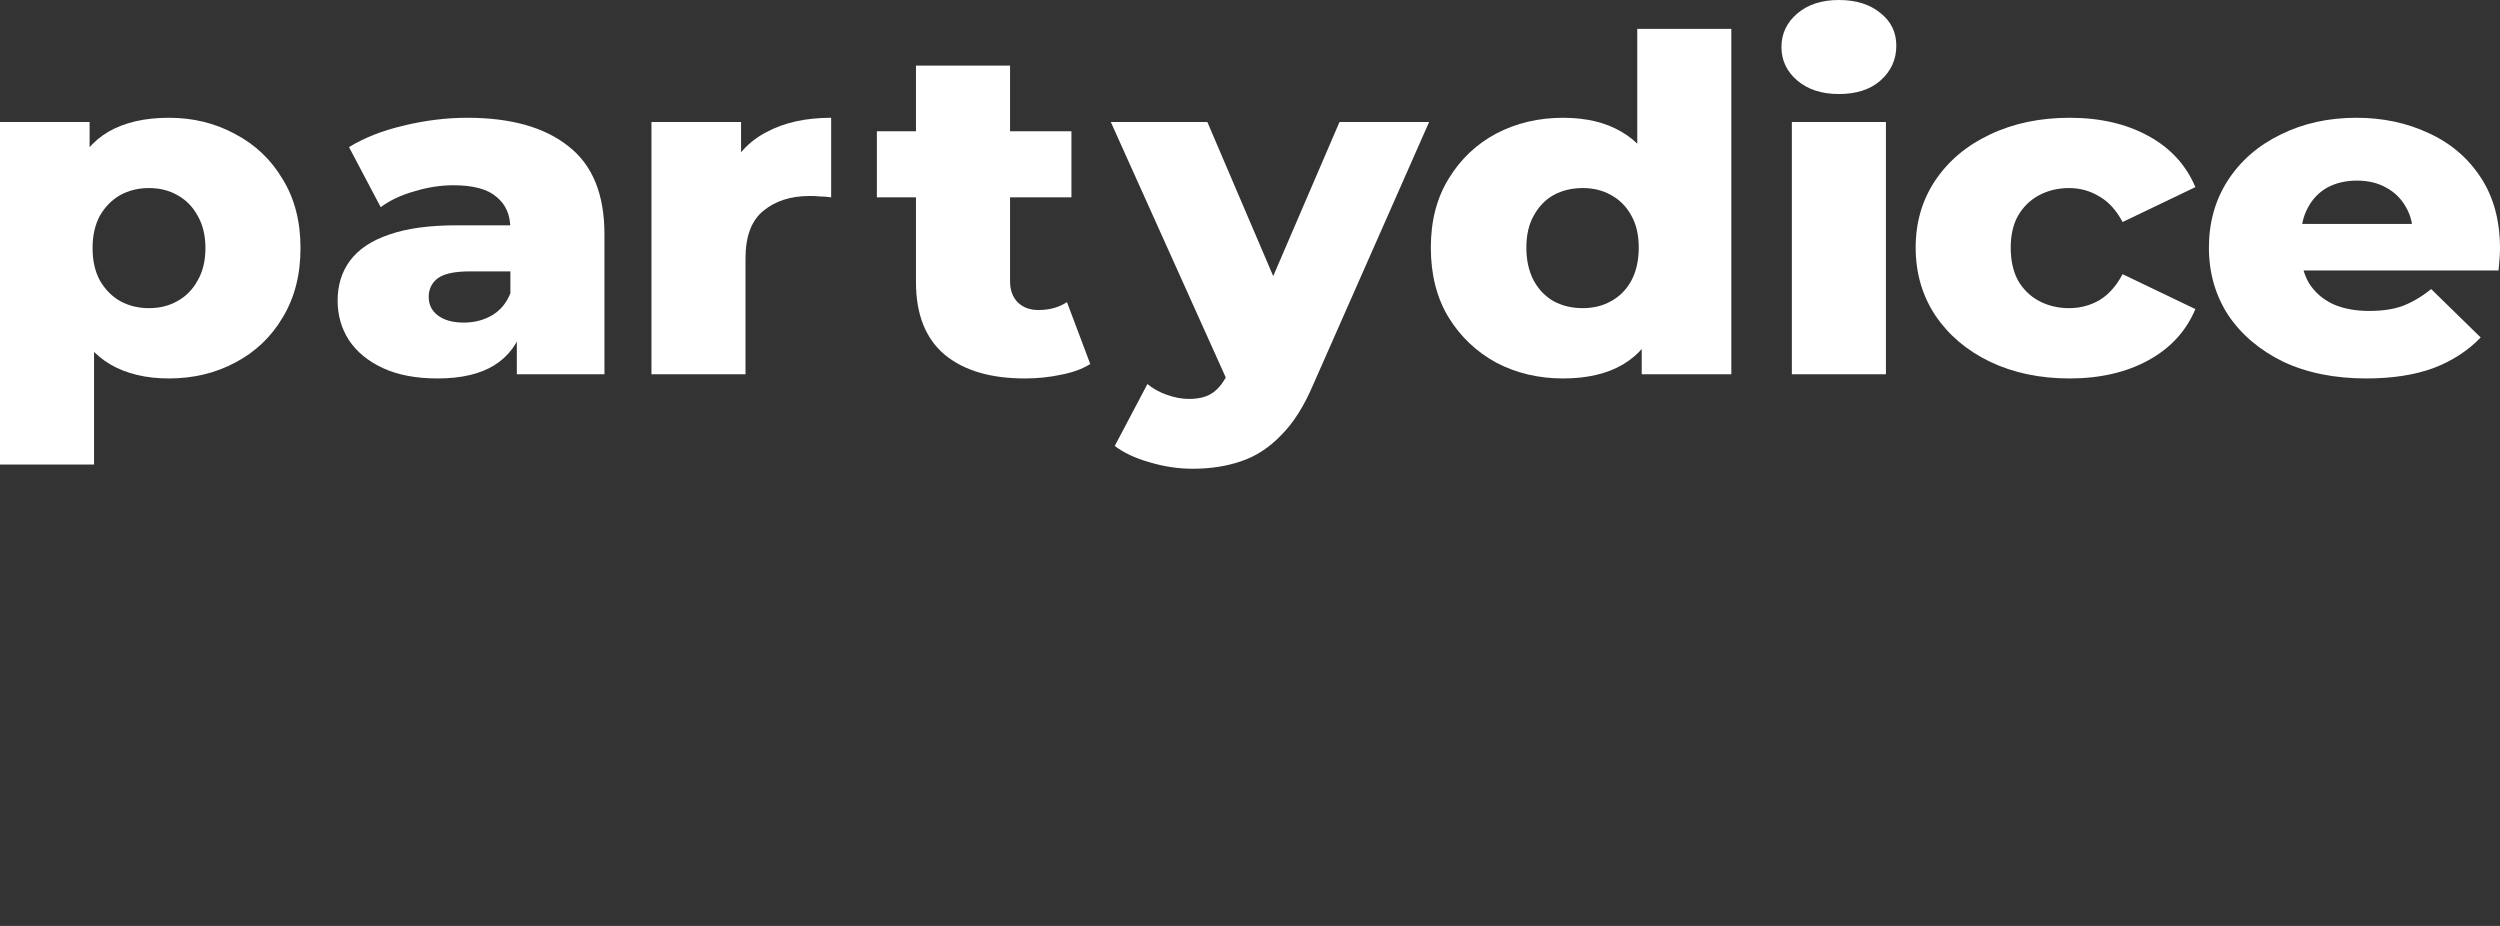
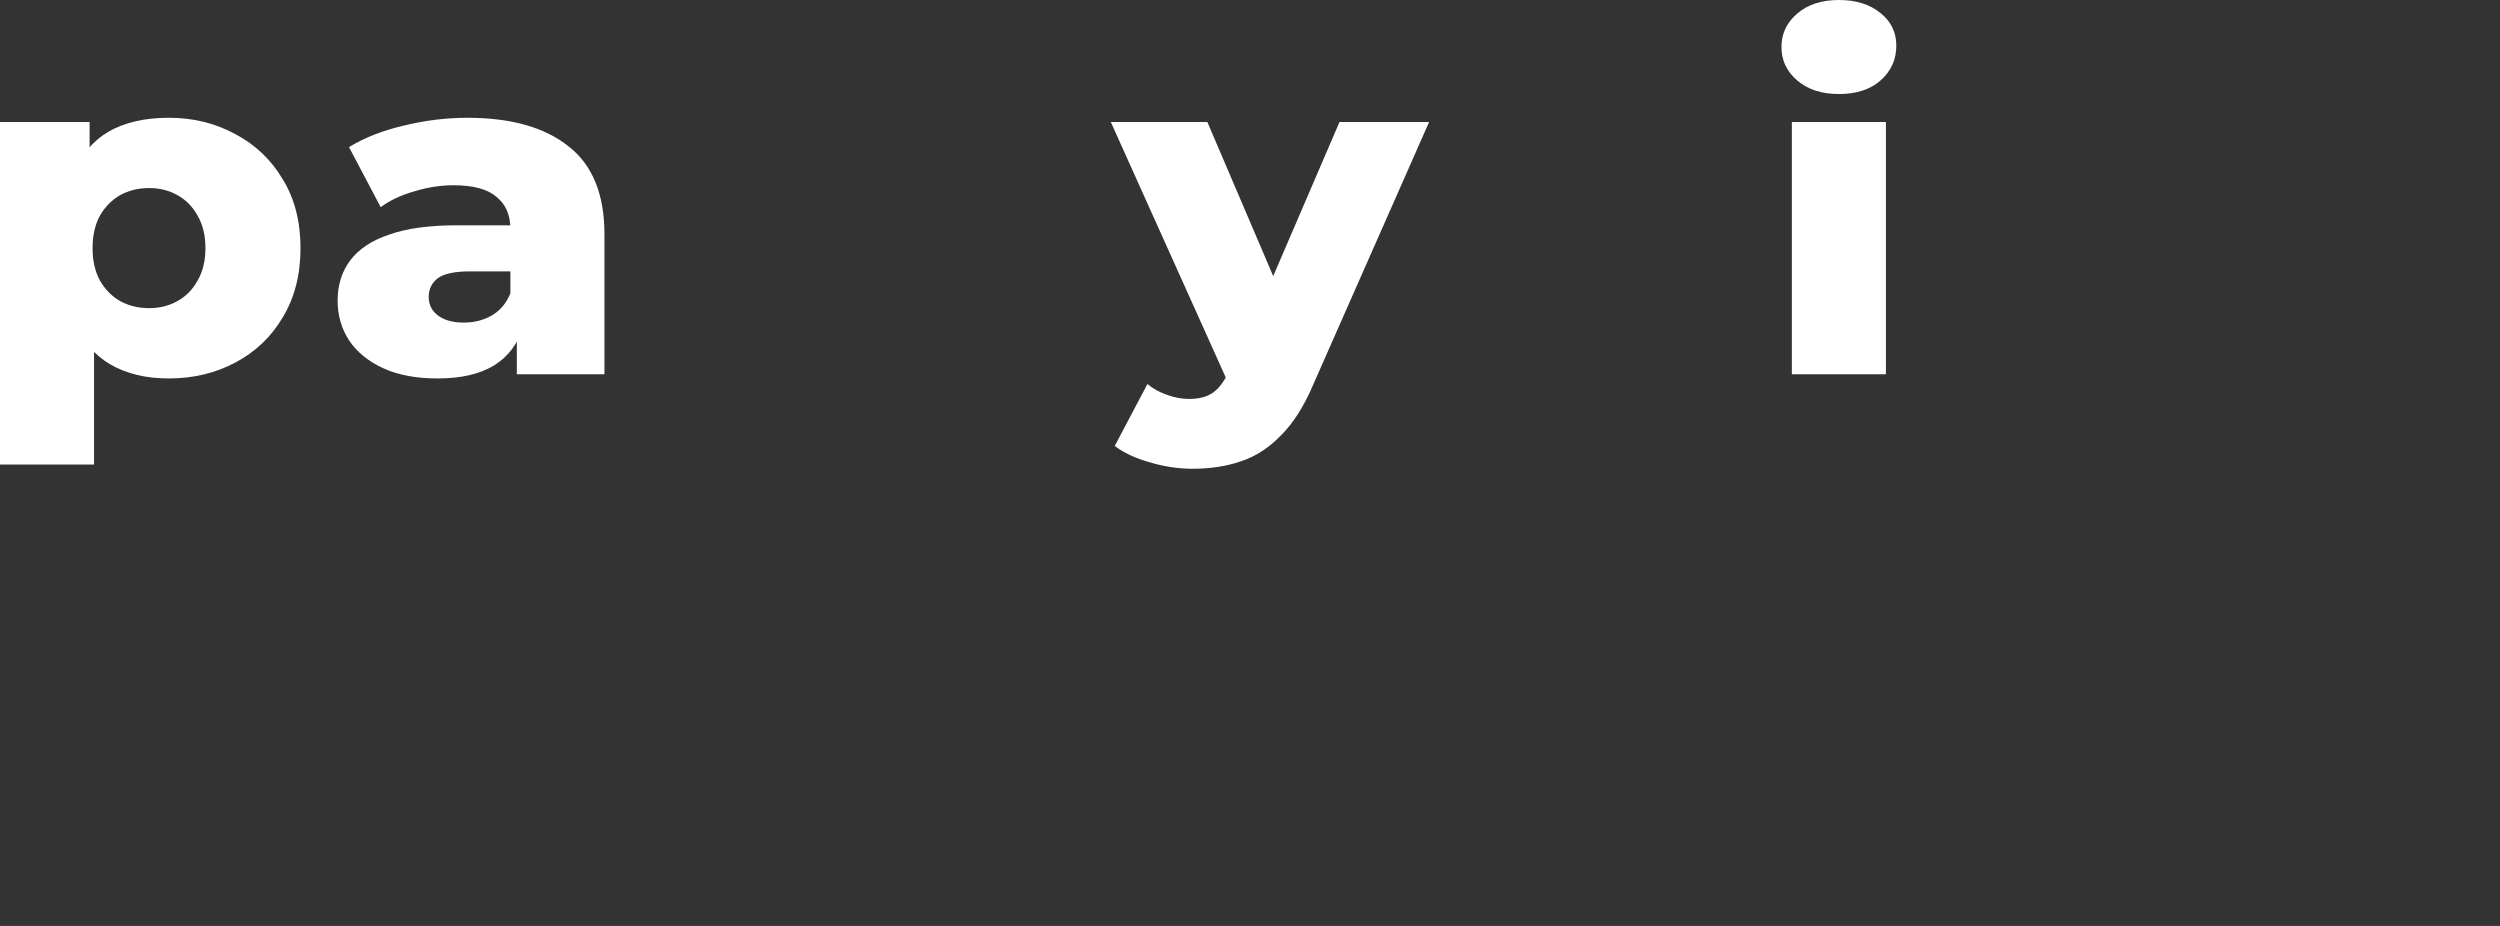
<svg xmlns="http://www.w3.org/2000/svg" width="108" height="40" viewBox="0 0 108 40" fill="none">
  <rect x="0" y="0" width="108" height="40" fill="#333333" stroke="none" />
-   <path d="M102.226 16.349C100.857 16.349 99.659 16.108 98.633 15.625C97.621 15.129 96.829 14.459 96.259 13.614C95.703 12.756 95.425 11.784 95.425 10.698C95.425 9.612 95.696 8.647 96.237 7.802C96.793 6.944 97.556 6.281 98.526 5.812C99.495 5.329 100.586 5.088 101.798 5.088C102.939 5.088 103.979 5.309 104.92 5.751C105.861 6.18 106.61 6.817 107.166 7.662C107.722 8.506 108 9.532 108 10.738C108 10.872 107.993 11.027 107.979 11.201C107.964 11.375 107.95 11.536 107.936 11.684H98.761V9.673H105.776L104.236 10.236C104.25 9.74 104.151 9.311 103.937 8.949C103.737 8.587 103.452 8.305 103.081 8.104C102.725 7.903 102.304 7.802 101.819 7.802C101.335 7.802 100.907 7.903 100.536 8.104C100.18 8.305 99.902 8.593 99.702 8.969C99.502 9.331 99.403 9.76 99.403 10.256V10.839C99.403 11.375 99.517 11.838 99.745 12.226C99.987 12.615 100.329 12.917 100.771 13.131C101.213 13.332 101.741 13.433 102.354 13.433C102.924 13.433 103.409 13.359 103.808 13.212C104.222 13.051 104.628 12.81 105.027 12.488L107.166 14.579C106.61 15.156 105.926 15.598 105.113 15.906C104.3 16.201 103.338 16.349 102.226 16.349Z" fill="white" />
-   <path d="M89.408 16.349C88.125 16.349 86.977 16.108 85.965 15.625C84.967 15.142 84.183 14.479 83.612 13.634C83.042 12.776 82.757 11.797 82.757 10.698C82.757 9.599 83.042 8.627 83.612 7.782C84.183 6.938 84.967 6.281 85.965 5.812C86.977 5.329 88.125 5.088 89.408 5.088C90.72 5.088 91.853 5.349 92.808 5.872C93.764 6.395 94.441 7.132 94.84 8.084L91.696 9.592C91.425 9.083 91.091 8.714 90.691 8.486C90.292 8.245 89.857 8.124 89.387 8.124C88.916 8.124 88.488 8.225 88.103 8.426C87.719 8.627 87.412 8.922 87.184 9.311C86.97 9.686 86.863 10.149 86.863 10.698C86.863 11.261 86.97 11.737 87.184 12.126C87.412 12.515 87.719 12.81 88.103 13.011C88.488 13.212 88.916 13.312 89.387 13.312C89.857 13.312 90.292 13.198 90.691 12.97C91.091 12.729 91.425 12.354 91.696 11.844L94.84 13.352C94.441 14.304 93.764 15.042 92.808 15.565C91.853 16.087 90.72 16.349 89.408 16.349Z" fill="white" />
  <path d="M77.408 16.168V5.269H81.472V16.168H77.408ZM79.44 4.062C78.698 4.062 78.1 3.868 77.643 3.479C77.187 3.09 76.959 2.607 76.959 2.031C76.959 1.455 77.187 0.972 77.643 0.583C78.1 0.194 78.698 0 79.44 0C80.181 0 80.78 0.188 81.236 0.563C81.692 0.925 81.921 1.394 81.921 1.971C81.921 2.574 81.692 3.077 81.236 3.479C80.794 3.868 80.195 4.062 79.44 4.062Z" fill="white" />
-   <path d="M67.522 16.349C66.467 16.349 65.504 16.121 64.635 15.665C63.779 15.196 63.095 14.546 62.581 13.715C62.068 12.87 61.812 11.864 61.812 10.698C61.812 9.545 62.068 8.553 62.581 7.722C63.095 6.877 63.779 6.227 64.635 5.771C65.504 5.316 66.467 5.088 67.522 5.088C68.52 5.088 69.361 5.289 70.045 5.691C70.744 6.093 71.272 6.71 71.628 7.541C71.984 8.372 72.163 9.425 72.163 10.698C72.163 11.999 71.992 13.064 71.649 13.896C71.307 14.727 70.794 15.343 70.109 15.746C69.425 16.148 68.562 16.349 67.522 16.349ZM68.377 13.312C68.833 13.312 69.24 13.212 69.596 13.011C69.967 12.81 70.259 12.515 70.473 12.126C70.687 11.724 70.794 11.248 70.794 10.698C70.794 10.149 70.687 9.686 70.473 9.311C70.259 8.922 69.967 8.627 69.596 8.426C69.24 8.225 68.833 8.124 68.377 8.124C67.907 8.124 67.486 8.225 67.115 8.426C66.759 8.627 66.474 8.922 66.26 9.311C66.046 9.686 65.939 10.149 65.939 10.698C65.939 11.248 66.046 11.724 66.26 12.126C66.474 12.515 66.759 12.81 67.115 13.011C67.486 13.212 67.907 13.312 68.377 13.312ZM70.922 16.168V14.298L70.944 10.698L70.73 7.099V1.247H74.793V16.168H70.922Z" fill="white" />
  <path d="M51.515 20.25C50.902 20.25 50.282 20.156 49.654 19.968C49.041 19.794 48.542 19.559 48.157 19.265L49.569 16.59C49.811 16.791 50.089 16.945 50.403 17.053C50.731 17.173 51.052 17.234 51.365 17.234C51.807 17.234 52.157 17.14 52.413 16.952C52.67 16.764 52.891 16.469 53.076 16.067L53.611 14.8L53.932 14.418L57.867 5.269H61.738L56.733 16.61C56.334 17.549 55.871 18.279 55.343 18.802C54.83 19.338 54.253 19.714 53.611 19.928C52.984 20.143 52.285 20.25 51.515 20.25ZM53.098 16.63L47.986 5.269H52.157L55.921 14.076L53.098 16.63Z" fill="white" />
-   <path d="M44.275 16.349C42.793 16.349 41.638 16.007 40.811 15.323C39.984 14.626 39.57 13.58 39.57 12.186V2.835H43.634V12.146C43.634 12.535 43.748 12.843 43.976 13.071C44.204 13.285 44.496 13.393 44.853 13.393C45.338 13.393 45.751 13.279 46.093 13.051L47.099 15.725C46.756 15.94 46.336 16.094 45.837 16.188C45.338 16.295 44.817 16.349 44.275 16.349ZM37.881 8.526V5.671H46.286V8.526H37.881Z" fill="white" />
-   <path d="M28.143 16.168V5.269H32.014V8.446L31.436 7.541C31.778 6.723 32.334 6.113 33.104 5.711C33.874 5.295 34.808 5.088 35.906 5.088V8.526C35.721 8.5 35.557 8.486 35.414 8.486C35.286 8.473 35.143 8.466 34.986 8.466C34.159 8.466 33.489 8.681 32.976 9.109C32.463 9.525 32.206 10.209 32.206 11.161V16.168H28.143Z" fill="white" />
  <path d="M22.327 16.168V14.137L22.049 13.634V9.894C22.049 9.29 21.849 8.828 21.45 8.506C21.065 8.171 20.445 8.003 19.589 8.003C19.033 8.003 18.47 8.091 17.9 8.265C17.33 8.426 16.845 8.654 16.446 8.949L15.077 6.355C15.733 5.952 16.517 5.644 17.429 5.429C18.356 5.202 19.276 5.088 20.188 5.088C22.07 5.088 23.524 5.497 24.551 6.314C25.592 7.119 26.112 8.386 26.112 10.115V16.168H22.327ZM18.905 16.349C17.978 16.349 17.194 16.201 16.552 15.906C15.911 15.611 15.419 15.209 15.077 14.7C14.749 14.19 14.585 13.621 14.585 12.991C14.585 12.32 14.763 11.744 15.12 11.261C15.49 10.765 16.053 10.39 16.809 10.135C17.565 9.867 18.541 9.733 19.739 9.733H22.477V11.724H20.295C19.639 11.724 19.176 11.824 18.905 12.025C18.648 12.226 18.52 12.495 18.52 12.83C18.52 13.165 18.655 13.433 18.926 13.634C19.197 13.835 19.568 13.936 20.038 13.936C20.48 13.936 20.88 13.835 21.236 13.634C21.607 13.42 21.878 13.098 22.049 12.669L22.605 14.076C22.391 14.827 21.971 15.397 21.343 15.786C20.73 16.161 19.917 16.349 18.905 16.349Z" fill="white" />
  <path d="M7.293 16.349C6.309 16.349 5.468 16.148 4.769 15.745C4.071 15.33 3.536 14.713 3.165 13.896C2.809 13.064 2.631 12.005 2.631 10.718C2.631 9.418 2.802 8.359 3.144 7.541C3.486 6.71 3.999 6.093 4.684 5.691C5.382 5.289 6.252 5.088 7.293 5.088C8.348 5.088 9.303 5.322 10.159 5.791C11.028 6.247 11.713 6.897 12.212 7.742C12.725 8.573 12.982 9.565 12.982 10.718C12.982 11.871 12.725 12.87 12.212 13.714C11.713 14.559 11.028 15.209 10.159 15.665C9.303 16.121 8.348 16.349 7.293 16.349ZM0 20.069V5.269H3.871V7.119L3.85 10.718L4.063 14.338V20.069H0ZM6.437 13.312C6.894 13.312 7.3 13.212 7.656 13.011C8.027 12.81 8.319 12.515 8.533 12.126C8.761 11.737 8.875 11.268 8.875 10.718C8.875 10.169 8.761 9.699 8.533 9.311C8.319 8.922 8.027 8.627 7.656 8.426C7.3 8.225 6.894 8.124 6.437 8.124C5.981 8.124 5.568 8.225 5.197 8.426C4.84 8.627 4.548 8.922 4.32 9.311C4.106 9.699 3.999 10.169 3.999 10.718C3.999 11.268 4.106 11.737 4.32 12.126C4.548 12.515 4.84 12.81 5.197 13.011C5.568 13.212 5.981 13.312 6.437 13.312Z" fill="white" />
</svg>